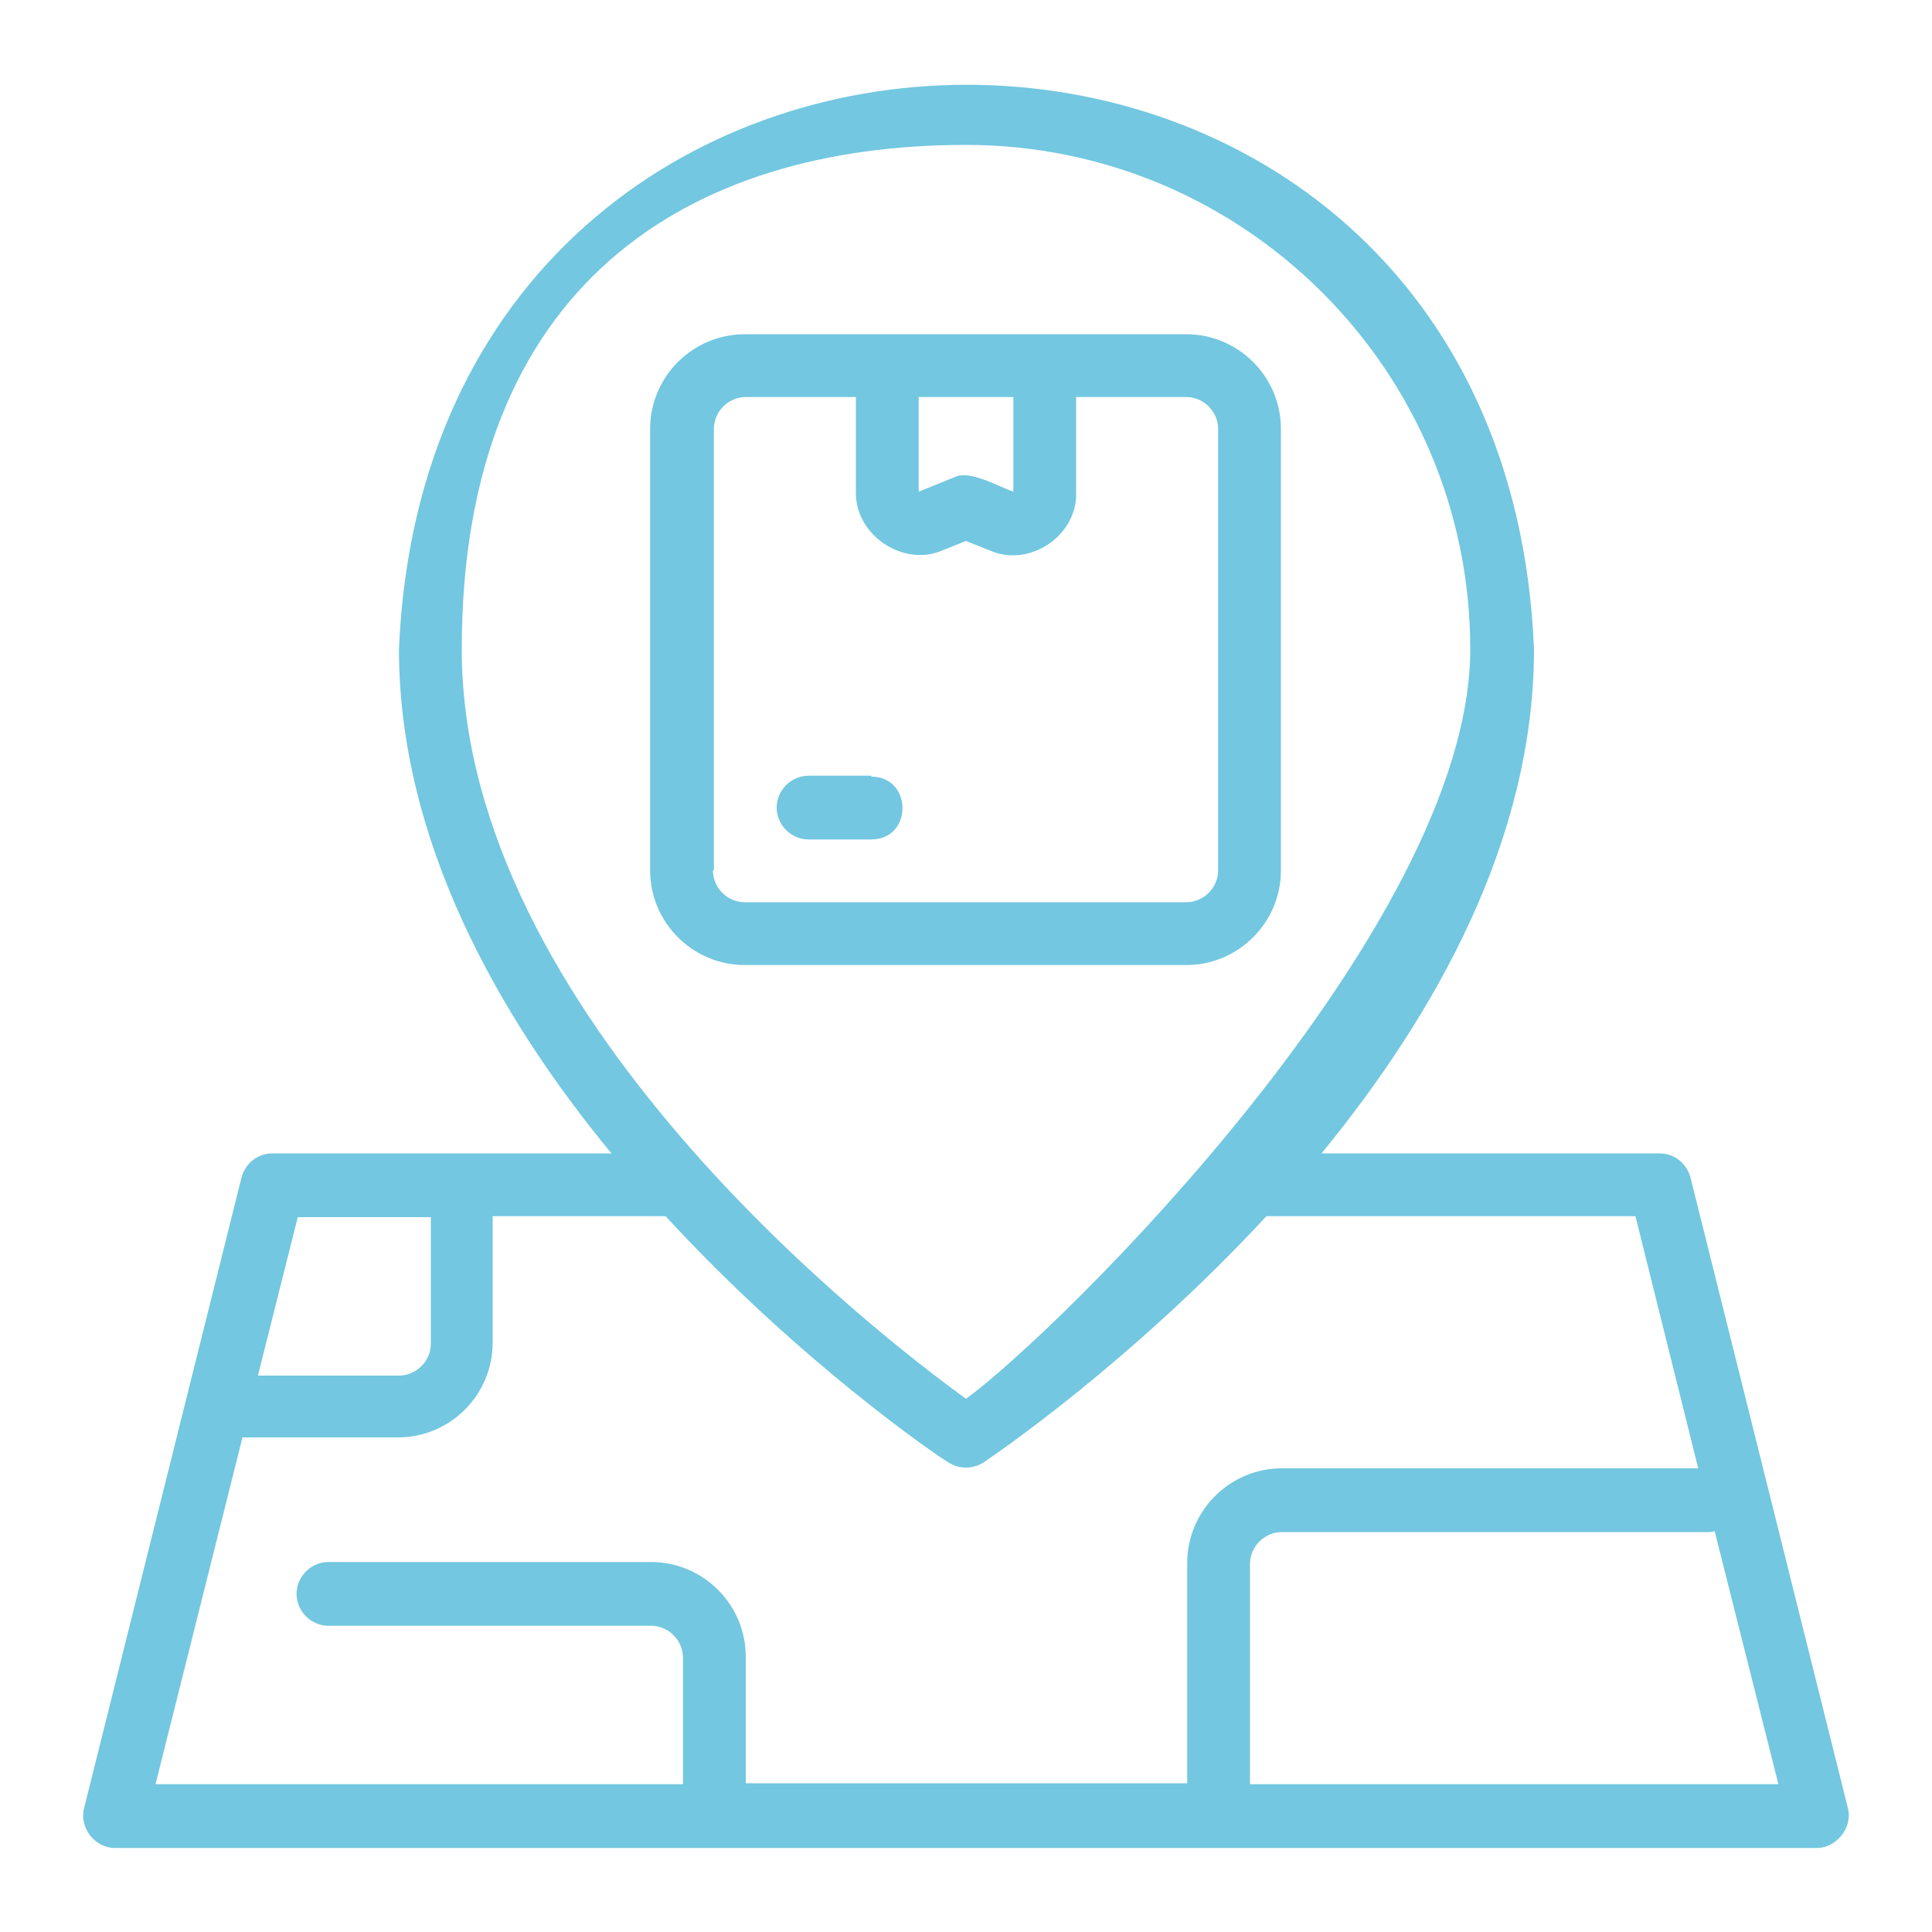
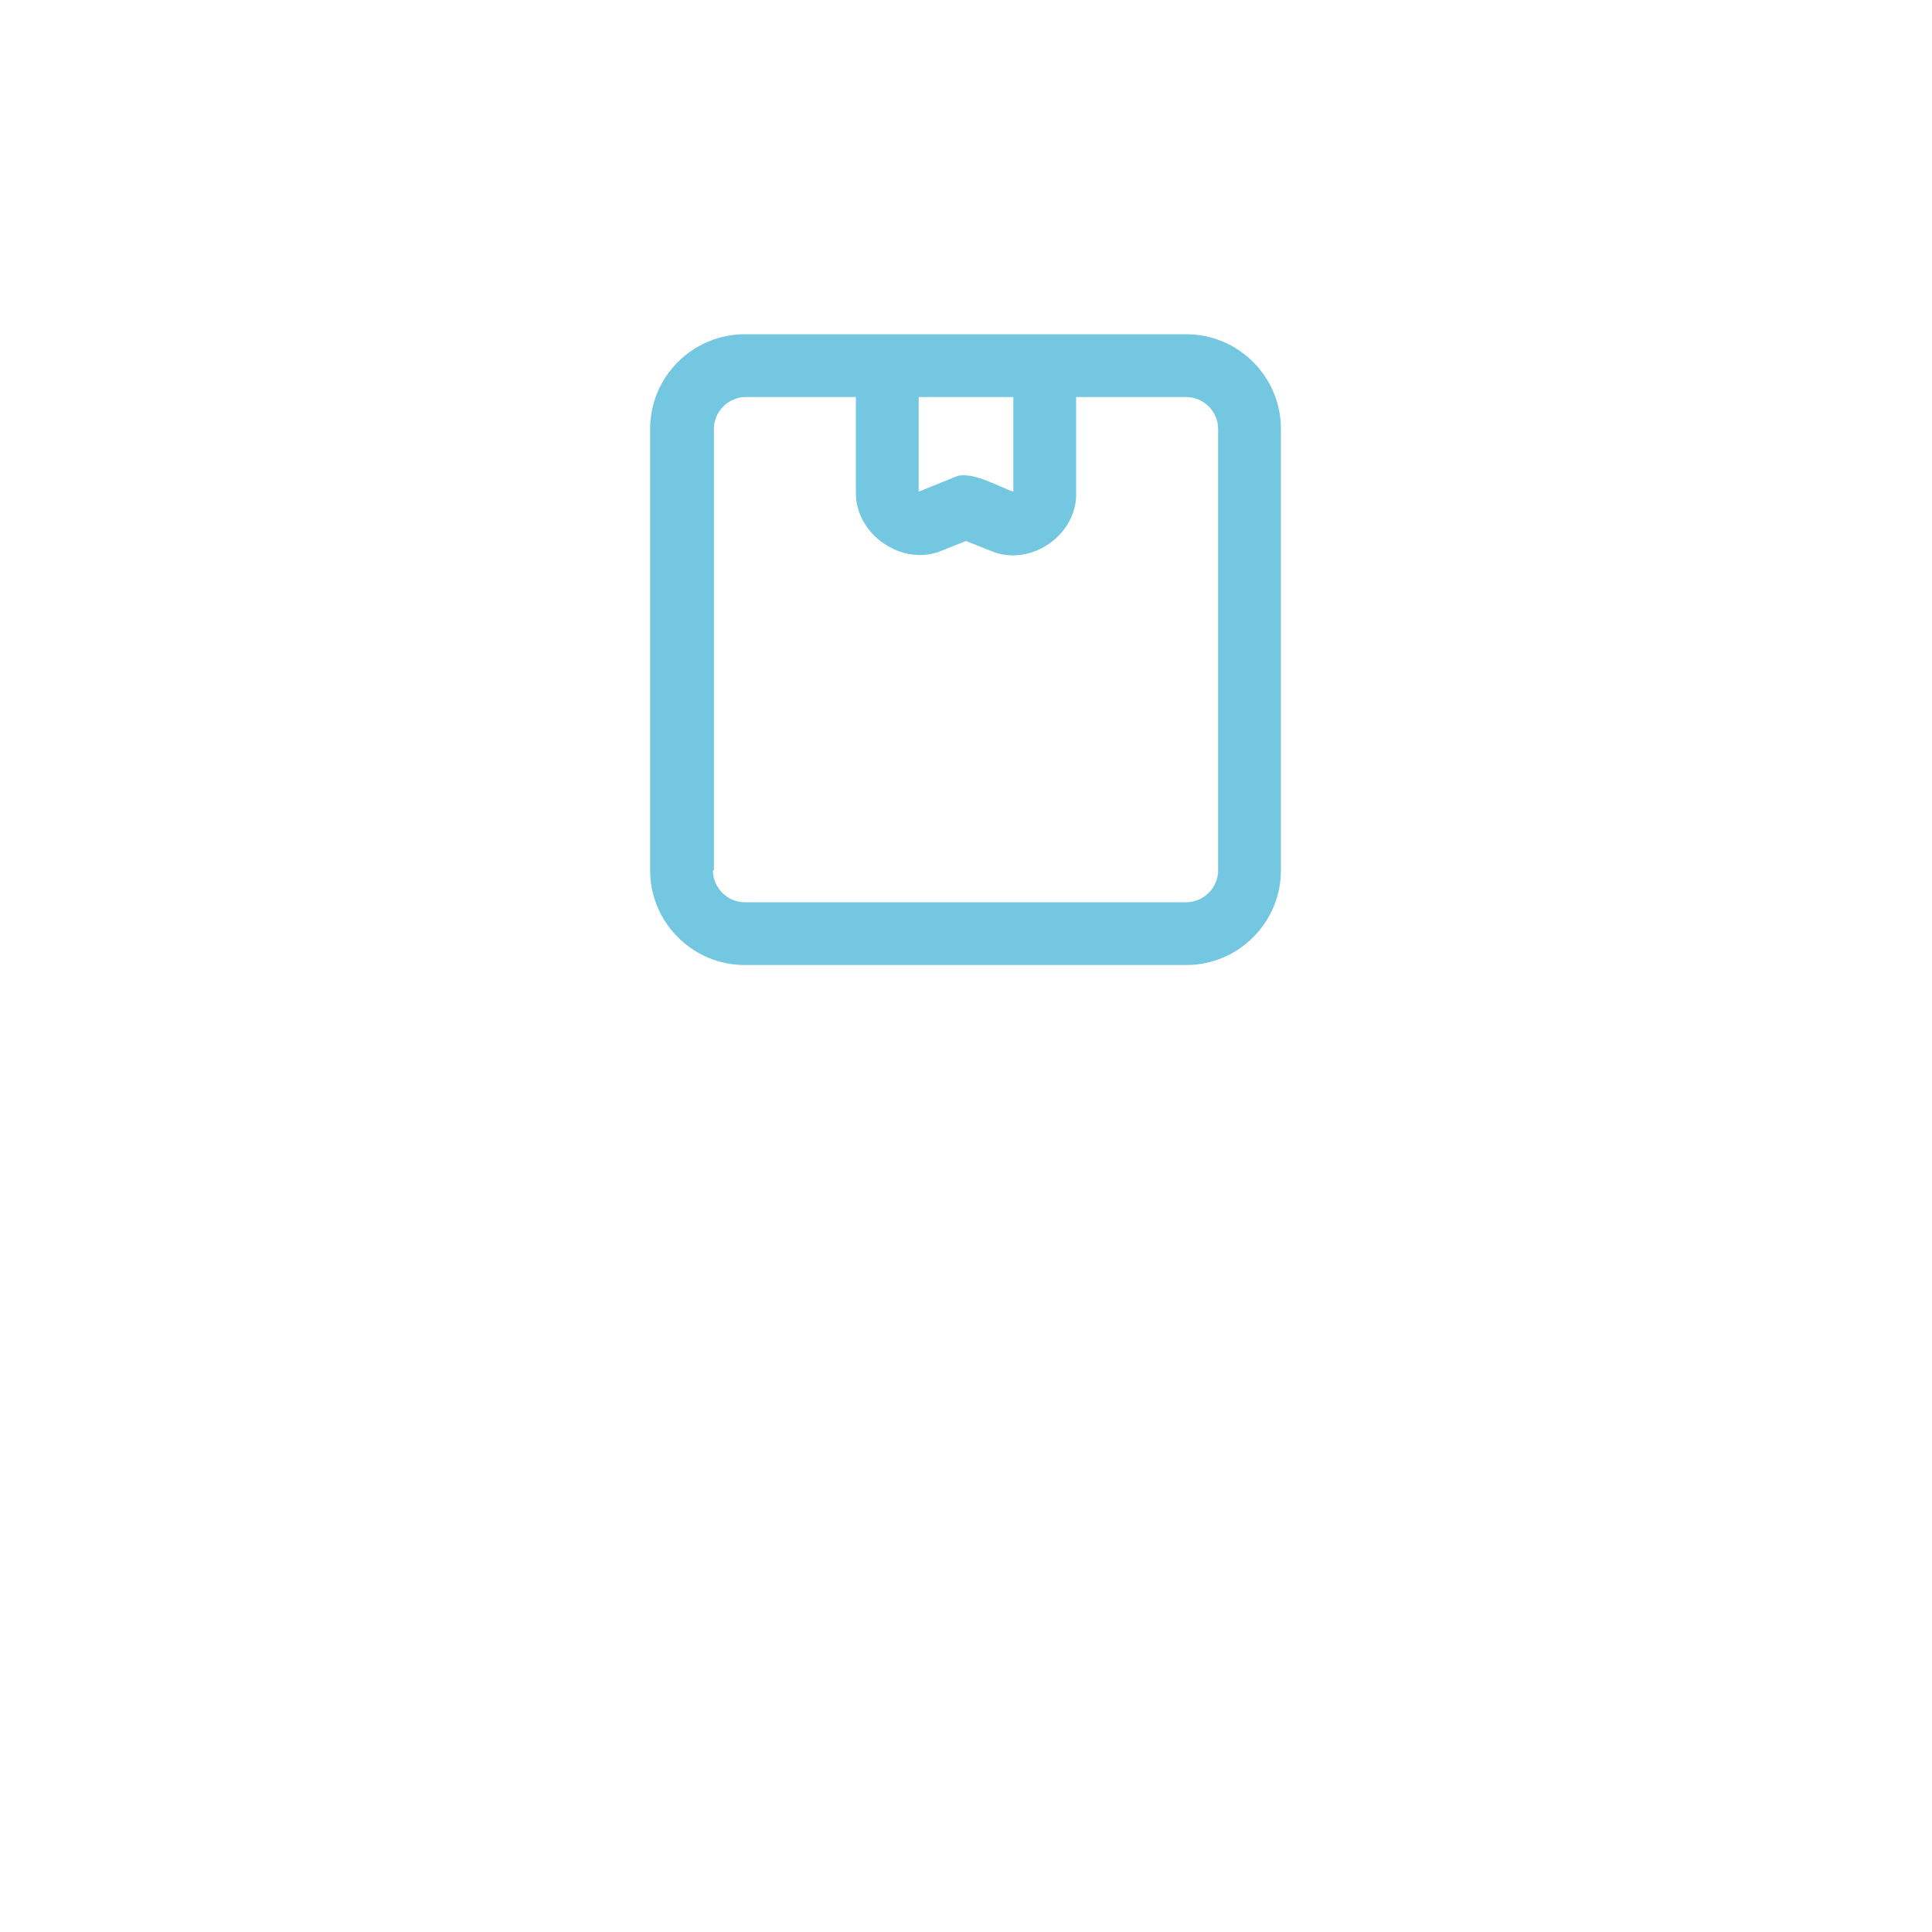
<svg xmlns="http://www.w3.org/2000/svg" id="Layer_1" version="1.1" viewBox="0 0 200 200">
  <defs>
    <style>
      .st0 {
        fill: #73c7e0;
      }
    </style>
  </defs>
-   <path class="st0" d="M175,121.9c-.4-1.5-1.7-2.5-3.2-2.5h-35c11.8-14.4,22-32.5,22-52.2-3.2-77.9-114.2-77.9-117.5,0,0,19.7,10.2,37.9,22,52.2H28.2c-1.5,0-2.8,1-3.2,2.5l-16.3,65.3c-.5,2,1.1,4.1,3.2,4.1h176.2c2,0,3.7-2.1,3.2-4.1l-16.3-65.3ZM100,15c28.8,0,52.2,23.4,52.2,52.2s-42.8,70.8-52.2,77.6c-9.4-6.8-52.2-39.9-52.2-77.6S71.2,15,100,15ZM30.8,126h13.8v13.1c0,1.8-1.5,3.3-3.3,3.3h-14.6l4.1-16.3ZM25,148.8h16.2c5.4,0,9.8-4.4,9.8-9.8v-13.1h17.9c13.9,15.1,28.1,24.8,29.3,25.5,1.1.7,2.5.7,3.6,0,1.2-.8,15.3-10.4,29.3-25.5h38.2l6.5,26.1h-43.1c-5.4,0-9.8,4.4-9.8,9.8v22.8h-45.7v-13.1c0-5.4-4.4-9.8-9.8-9.8h-33.4c-1.8,0-3.3,1.5-3.3,3.3s1.5,3.3,3.3,3.3h33.4c1.8,0,3.3,1.5,3.3,3.3v13.1H16.1l9-35.9ZM129.4,184.7v-22.8c0-1.8,1.5-3.3,3.3-3.3h44.1c.2,0,.5,0,.7-.1l6.6,26.2h-54.6,0Z" />
  <path class="st0" d="M132.6,90.1v-45.7c0-5.4-4.4-9.8-9.8-9.8h-45.7c-5.4,0-9.8,4.4-9.8,9.8v45.7c0,5.4,4.4,9.8,9.8,9.8h45.7c5.4,0,9.8-4.4,9.8-9.8ZM95.1,41.1h9.8v9.8c-1.5-.5-4.5-2.3-6.1-1.5l-3.7,1.5v-9.8h0ZM73.9,90.1v-45.7c0-1.8,1.5-3.3,3.3-3.3h11.4v9.8c-.1,4.5,4.9,7.8,8.9,6.1l2.5-1,2.5,1c4.1,1.8,9.1-1.6,8.9-6.1v-9.8h11.4c1.8,0,3.3,1.5,3.3,3.3v45.7c0,1.8-1.5,3.3-3.3,3.3h-45.7c-1.8,0-3.3-1.5-3.3-3.3h0Z" />
-   <path class="st0" d="M90.2,80.3h-6.5c-1.8,0-3.3,1.5-3.3,3.3s1.5,3.3,3.3,3.3h6.5c4.3,0,4.3-6.5,0-6.5Z" />
</svg>